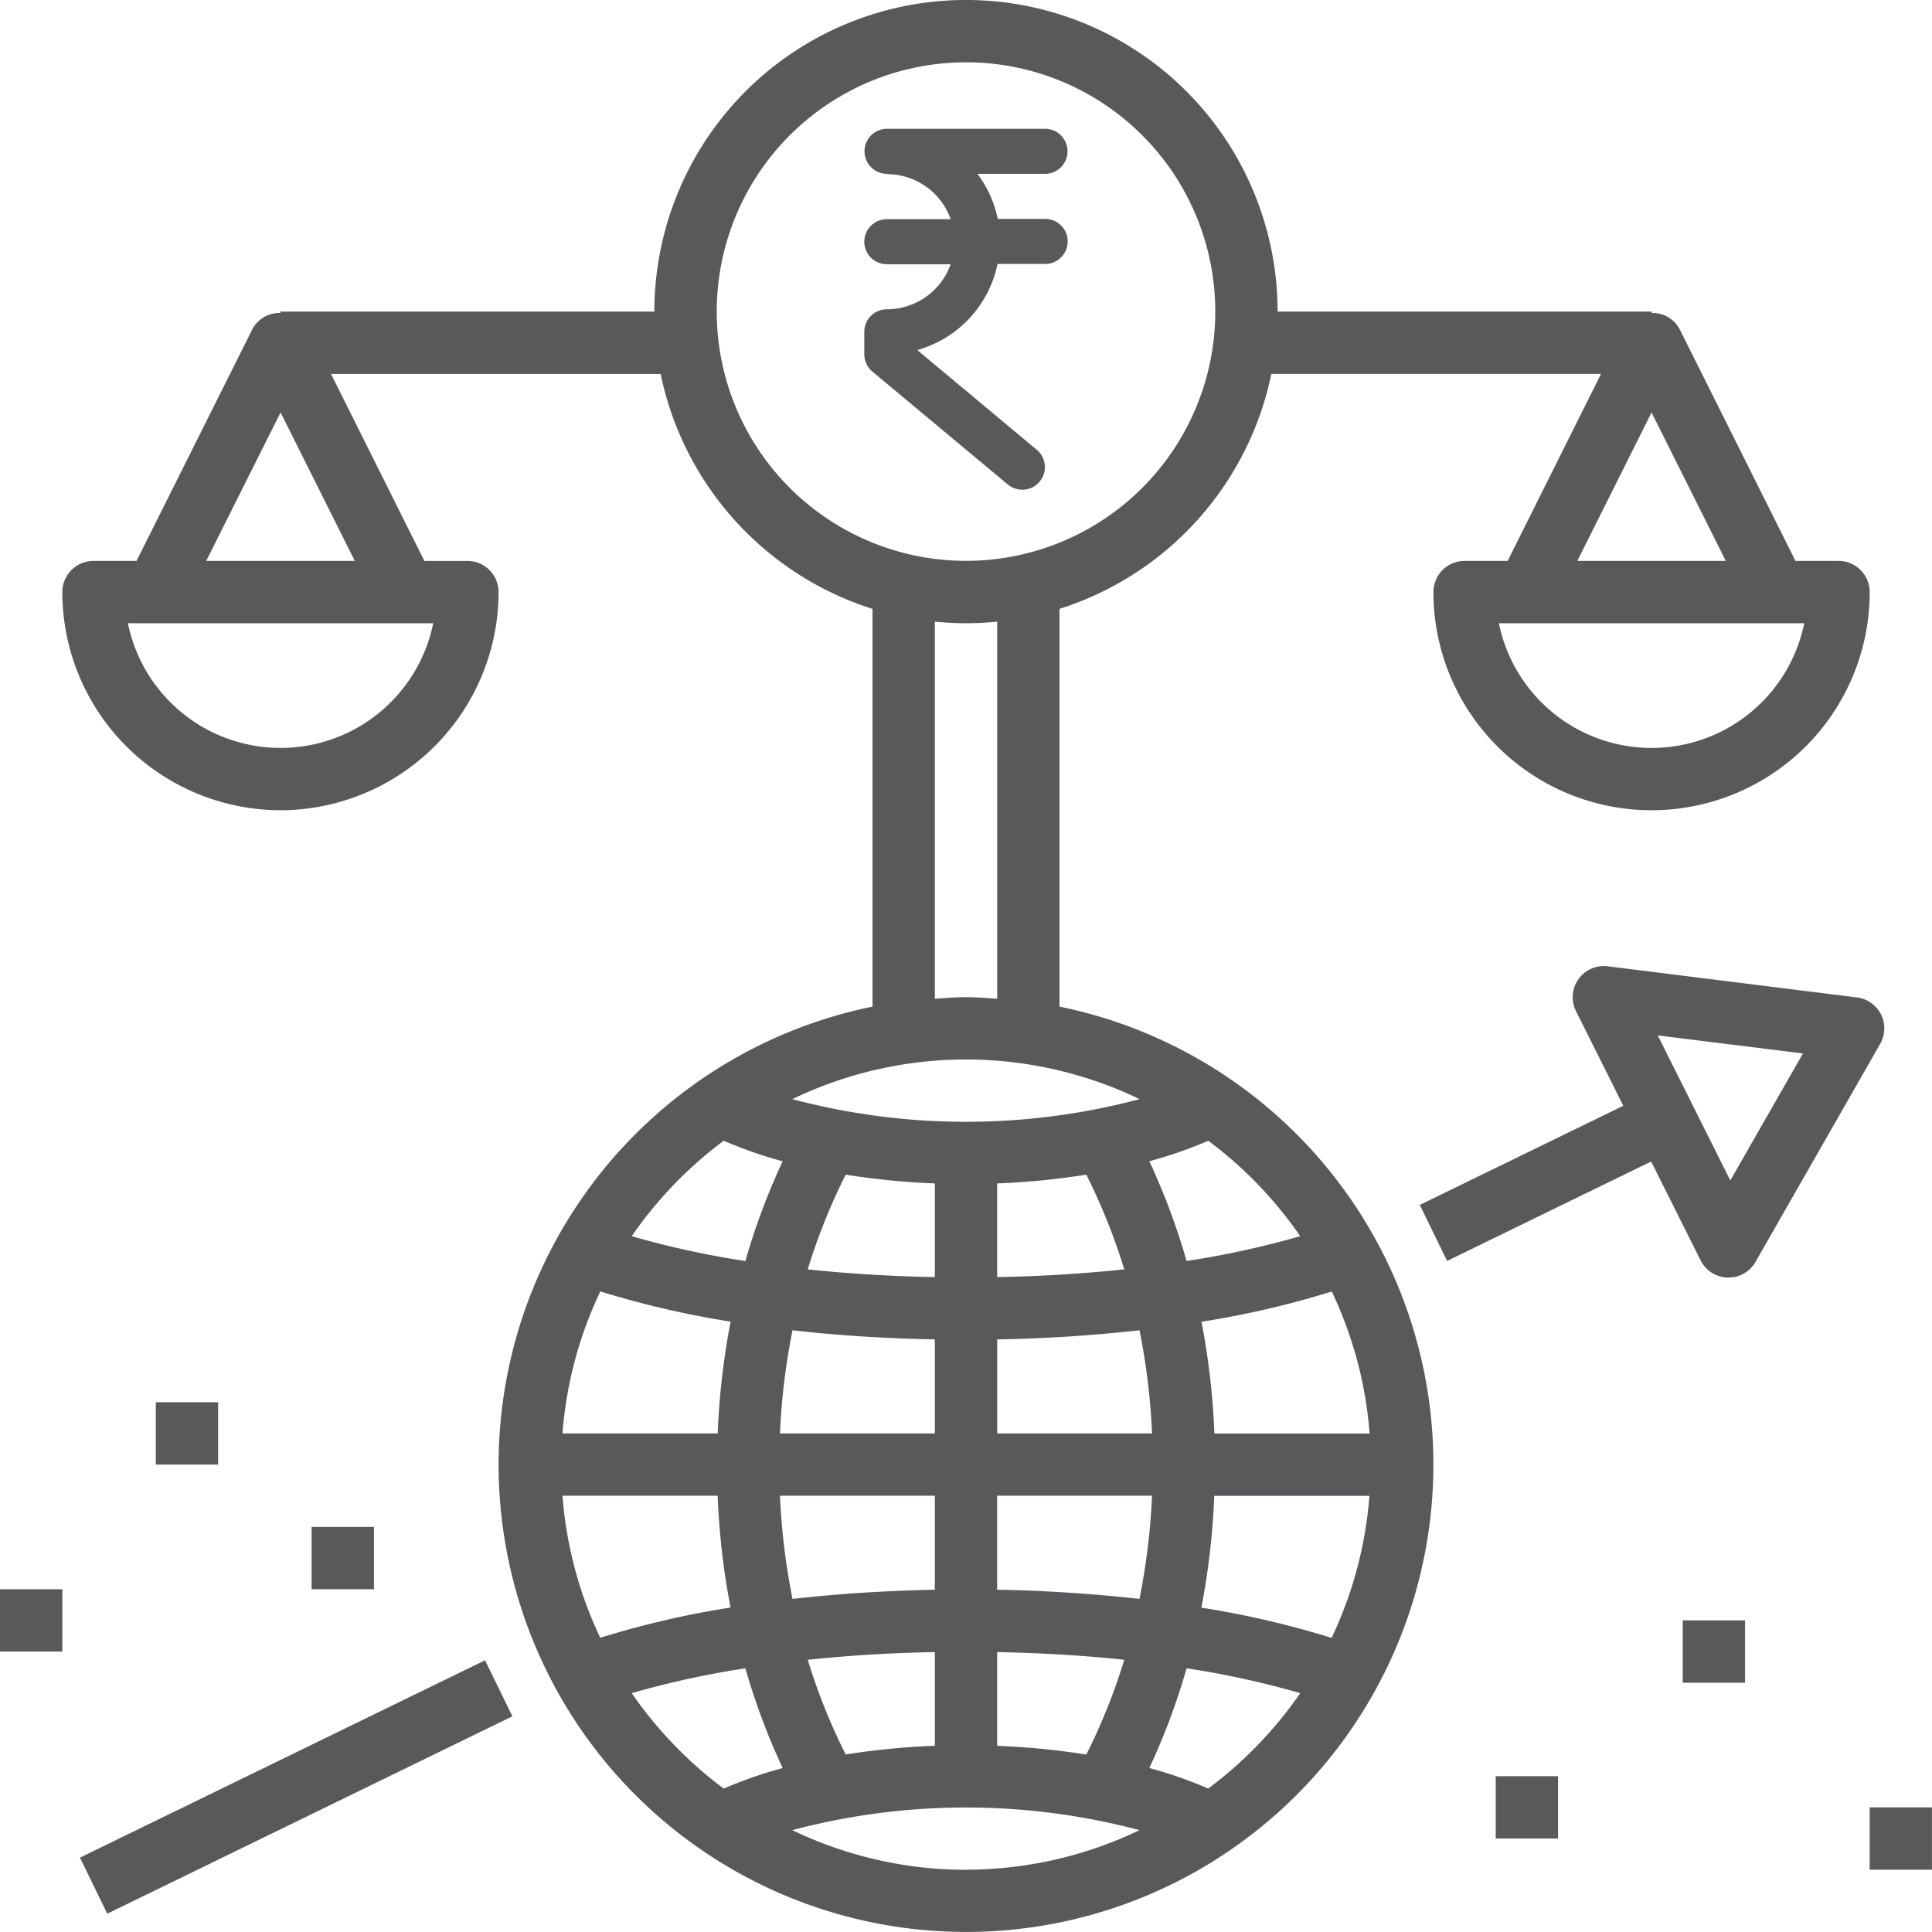
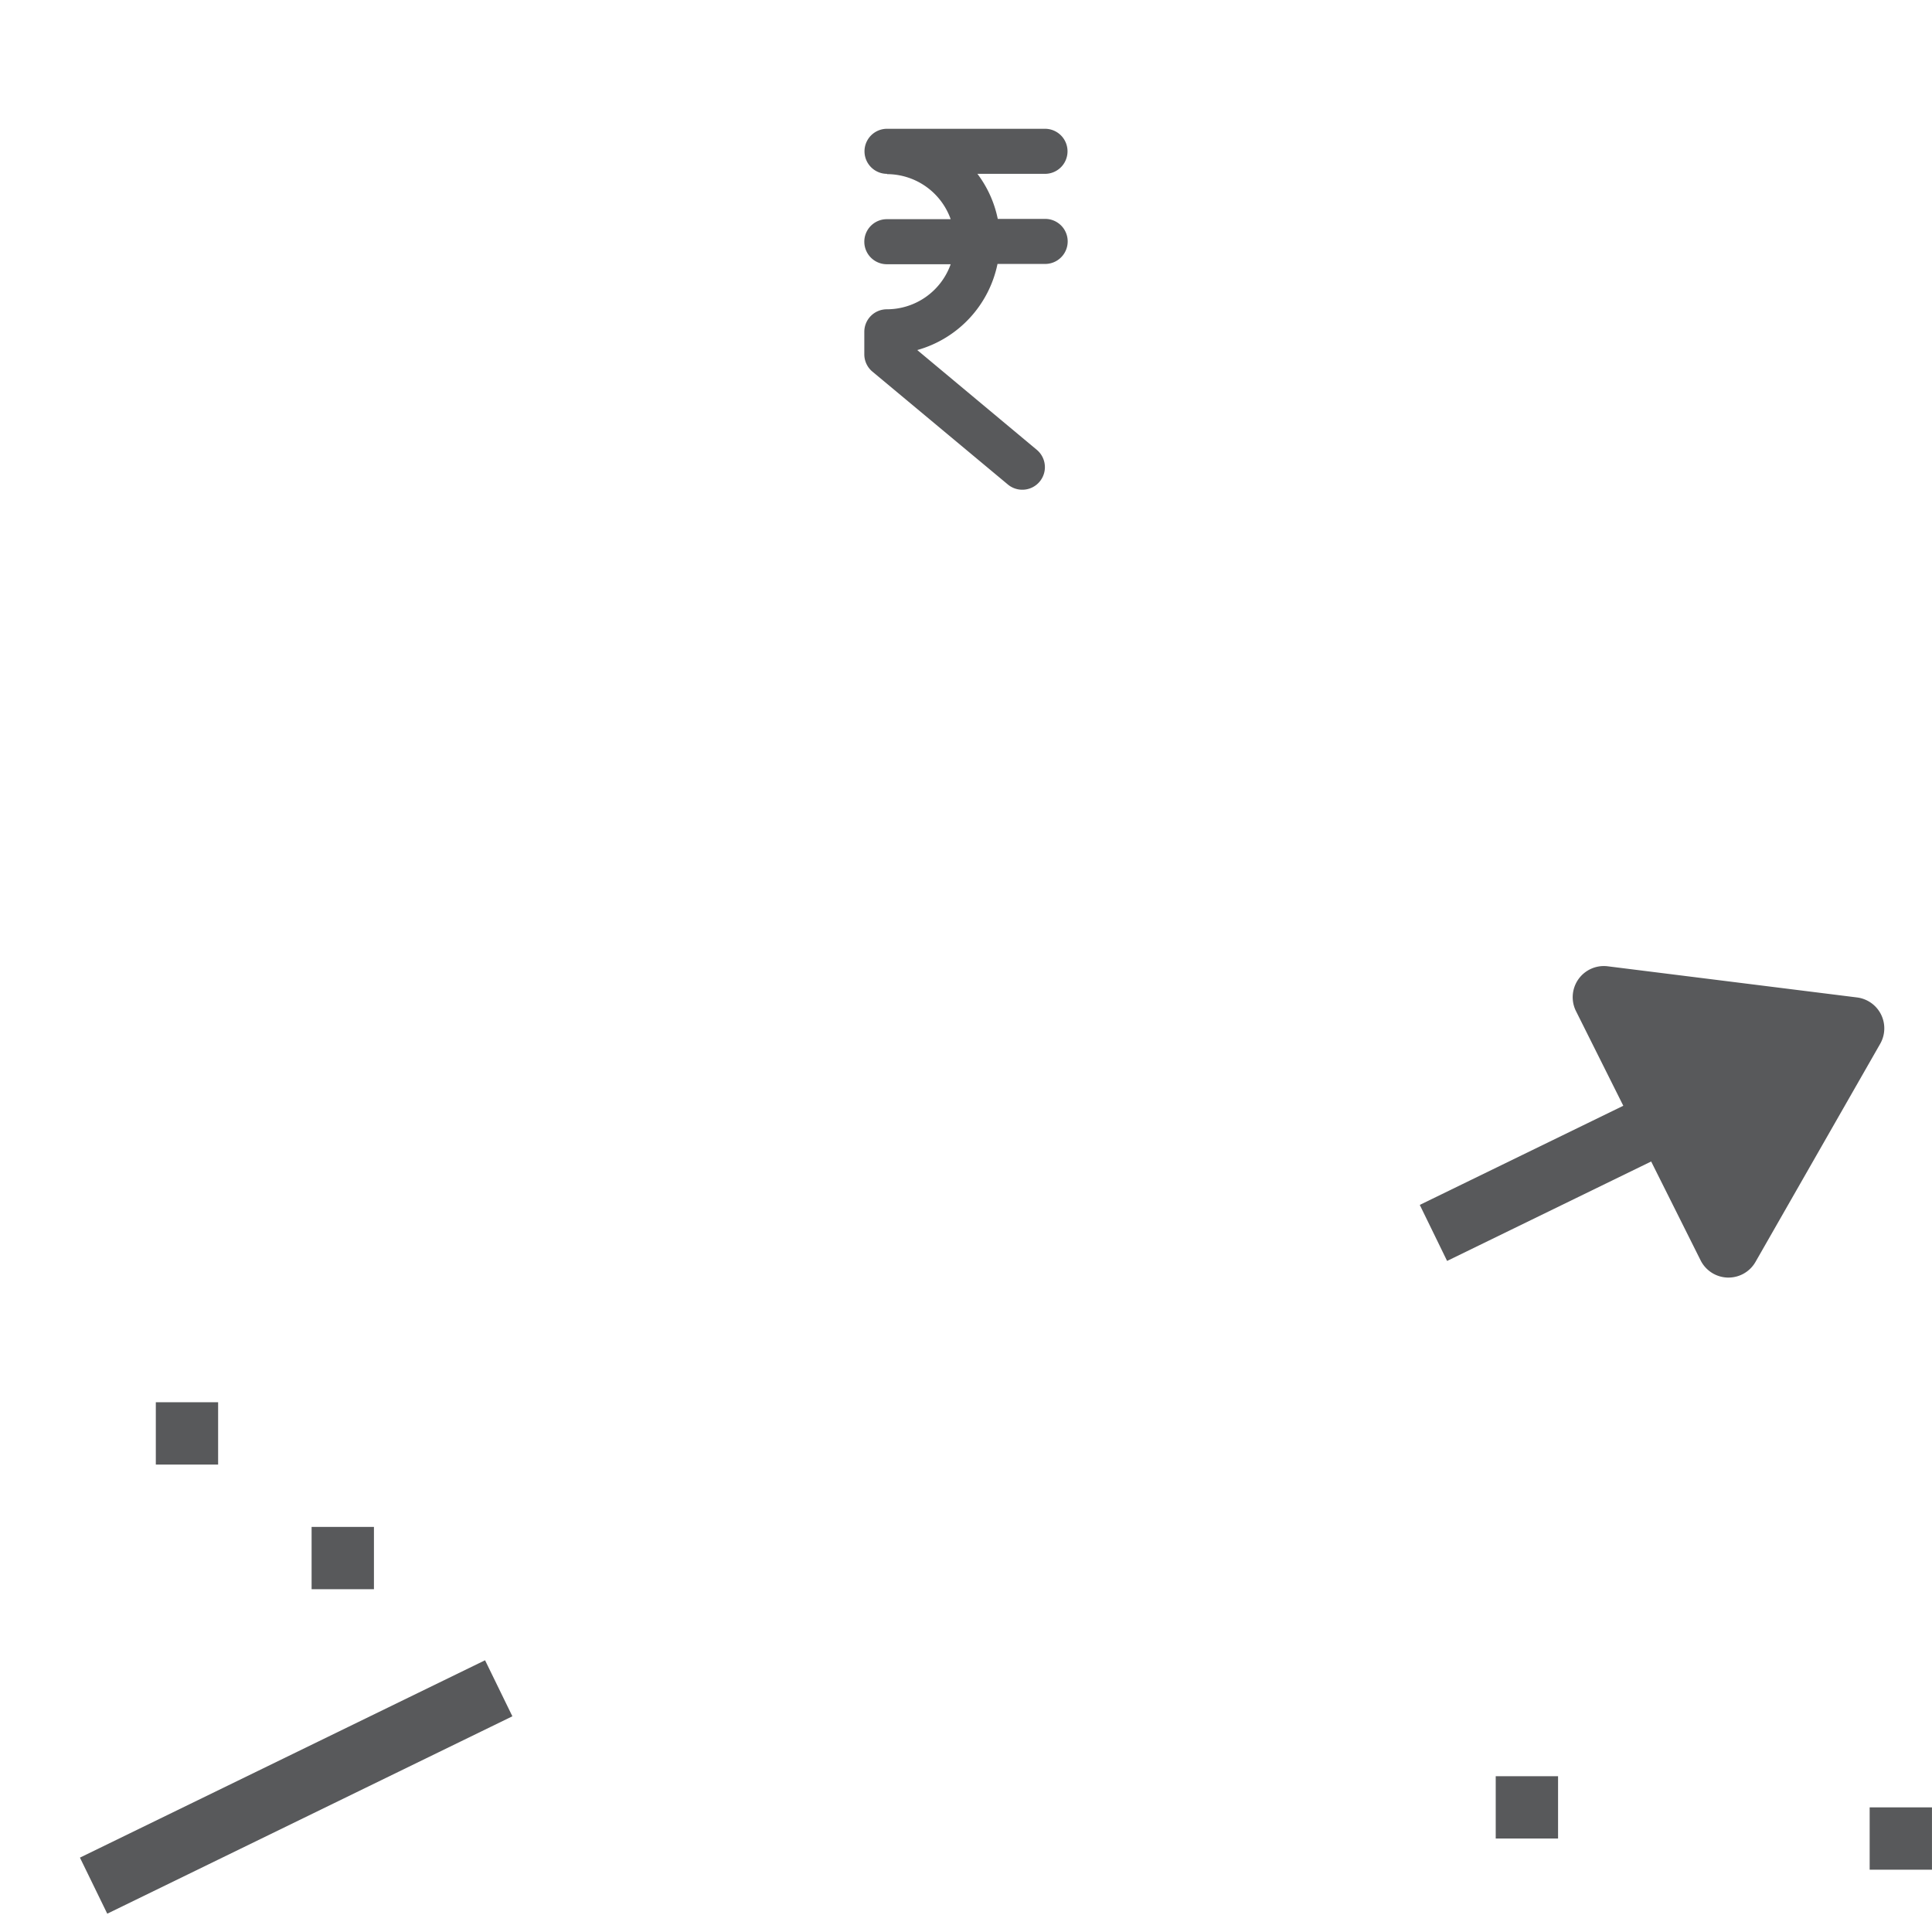
<svg xmlns="http://www.w3.org/2000/svg" width="60.036" height="60.038">
  <g id="Group_13933" data-name="Group 13933" transform="translate(-8 -8)">
-     <path id="Path_27005" data-name="Path 27005" d="M17.065 33.177a6.785 6.785 0 006.778-6.777.968.968 0 00-.968-.969h-1.338l-2.9-5.81H28.88a9.715 9.715 0 006.583 7.3V39.28a14.524 14.524 0 105.81 0V26.92a9.718 9.718 0 006.583-7.3H58.1l-2.9 5.81h-1.339a.968.968 0 00-.968.969 6.778 6.778 0 0013.557 0 .969.969 0 00-.969-.969h-1.338l-3.605-7.212a.946.946 0 00-.866-.492v-.043H48.051a9.683 9.683 0 00-19.367 0H17.065v.043a.948.948 0 00-.866.492l-3.606 7.212h-1.338a.969.969 0 00-.968.969 6.785 6.785 0 006.778 6.778zm47.351-5.81a4.842 4.842 0 01-9.489 0zm-2.438-1.937h-4.613l2.306-4.613zM30.839 43.447a13.477 13.477 0 001.832.639 20.813 20.813 0 00-1.158 3.1 27.955 27.955 0 01-3.532-.772 12.671 12.671 0 012.858-2.967zm6.561 6.174v2.922h-4.813a21.038 21.038 0 01.39-3.206c1.413.163 2.9.255 4.423.284zm-3.95-2.176a18.709 18.709 0 011.18-2.943 23.187 23.187 0 002.77.272v2.911a45.908 45.908 0 01-3.95-.239zm-.473 10.24a21.038 21.038 0 01-.39-3.206H37.4V57.4c-1.523.031-3.01.125-4.424.286zm4.423 1.653v2.911a23.186 23.186 0 00-2.77.271 18.709 18.709 0 01-1.18-2.943 45.533 45.533 0 013.95-.239zM27.005 48.129a28.487 28.487 0 004.048.94 23.123 23.123 0 00-.4 3.474h-4.824a12.468 12.468 0 011.176-4.414zm-1.176 6.35h4.822a23.123 23.123 0 00.4 3.474 28.6 28.6 0 00-4.048.94 12.468 12.468 0 01-1.174-4.414zm5.01 9.1a12.684 12.684 0 01-2.858-2.965 27.957 27.957 0 013.532-.772 20.857 20.857 0 001.158 3.1 13.36 13.36 0 00-1.832.638zm7.53 2.525a12.492 12.492 0 01-5.4-1.233 21.039 21.039 0 0110.792 0 12.489 12.489 0 01-5.392 1.229zm5.391-16.767a21.037 21.037 0 01.39 3.206h-4.813v-2.922a46.548 46.548 0 004.423-.284zm-4.424-1.652v-2.911a23.187 23.187 0 002.77-.272 18.709 18.709 0 011.18 2.943 45.38 45.38 0 01-3.949.24zm4.813 6.794a21.037 21.037 0 01-.39 3.206 47.552 47.552 0 00-4.424-.285v-2.921zm-.863 5.1a18.709 18.709 0 01-1.18 2.943 23.186 23.186 0 00-2.77-.271v-2.913c1.364.026 2.689.104 3.951.239zm2.611 4a13.36 13.36 0 00-1.832-.638 20.858 20.858 0 001.158-3.1 27.957 27.957 0 013.532.772 12.667 12.667 0 01-2.855 2.962zm3.833-4.682a28.577 28.577 0 00-4.048-.94 23.014 23.014 0 00.4-3.474h4.822a12.468 12.468 0 01-1.176 4.414zm1.176-6.35h-4.82a23.014 23.014 0 00-.4-3.474 28.461 28.461 0 004.048-.94 12.468 12.468 0 011.176 4.414zm-5.01-9.1a12.654 12.654 0 012.858 2.966 27.955 27.955 0 01-3.532.772 20.813 20.813 0 00-1.158-3.1 13.477 13.477 0 001.836-.638zm-2.133-1.292a21.021 21.021 0 01-10.792 0 12.431 12.431 0 0110.793.001zM37.4 39.036V27.318c.318.031.642.049.969.049s.65-.018.968-.049v11.718c-.322-.021-.641-.049-.968-.049s-.647.028-.969.049zm.969-29.1a7.746 7.746 0 11-7.747 7.746 7.746 7.746 0 017.747-7.745zm-21.3 10.88l2.306 4.613h-4.616zm4.744 6.55a4.842 4.842 0 01-9.489 0z" transform="translate(-.35)" fill="#58595b" />
    <path id="Path_27006" data-name="Path 27006" d="M10.933 75.05l12.589-6.133.849 1.741-12.589 6.134z" transform="translate(-.449 -9.325)" fill="#58595b" />
-     <path id="Path_27007" data-name="Path 27007" d="M65.933 43.452a.968.968 0 00-.986 1.393l1.47 2.941-6.324 3.081.849 1.741 6.341-3.09 1.537 3.073a.968.968 0 00.839.534h.027a.967.967 0 00.84-.488l3.874-6.776a.968.968 0 00-.721-1.441zm3.81 6.655L67.488 45.6l4.512.561z" transform="translate(-7.974 -5.425)" fill="#58595b" />
+     <path id="Path_27007" data-name="Path 27007" d="M65.933 43.452a.968.968 0 00-.986 1.393l1.47 2.941-6.324 3.081.849 1.741 6.341-3.09 1.537 3.073a.968.968 0 00.839.534h.027a.967.967 0 00.84-.488l3.874-6.776a.968.968 0 00-.721-1.441zm3.81 6.655L67.488 45.6z" transform="translate(-7.974 -5.425)" fill="#58595b" />
    <path id="Path_27008" data-name="Path 27008" d="M62.88 73.171h1.937v1.936H62.88z" transform="translate(-8.401 -9.976)" fill="#58595b" />
-     <path id="Path_27009" data-name="Path 27009" d="M69.741 67.454h1.936v1.937h-1.936z" transform="translate(-9.451 -9.101)" fill="#58595b" />
    <path id="Path_27010" data-name="Path 27010" d="M76.6 74.314h1.936v1.937H76.6z" transform="translate(-10.501 -10.151)" fill="#58595b" />
    <path id="Path_27011" data-name="Path 27011" d="M13.717 59.45h1.936v1.937h-1.936z" transform="translate(-.875 -7.876)" fill="#58595b" />
-     <path id="Path_27012" data-name="Path 27012" d="M8 66.31h1.937v1.937H8z" transform="translate(0 -8.926)" fill="#58595b" />
    <path id="Path_27013" data-name="Path 27013" d="M19.433 64.024h1.937v1.936h-1.937z" transform="translate(-1.75 -8.576)" fill="#58595b" />
    <g id="g4" transform="translate(-135.803 -73.333)">
      <path id="path2" d="M171.367 86.735a.7.7 0 010-1.4h4.909a.7.7 0 110 1.4h-2.1a3.486 3.486 0 01.632 1.4h1.473a.7.7 0 010 1.4H174.8a3.514 3.514 0 01-2.494 2.676l3.715 3.1a.7.7 0 01-.9 1.077l-4.207-3.506a.7.7 0 01-.253-.538v-.7a.7.7 0 01.7-.7 2.105 2.105 0 001.984-1.4h-1.984a.7.7 0 010-1.4h1.984a2.106 2.106 0 00-1.977-1.4z" fill="#58595b" />
    </g>
  </g>
</svg>